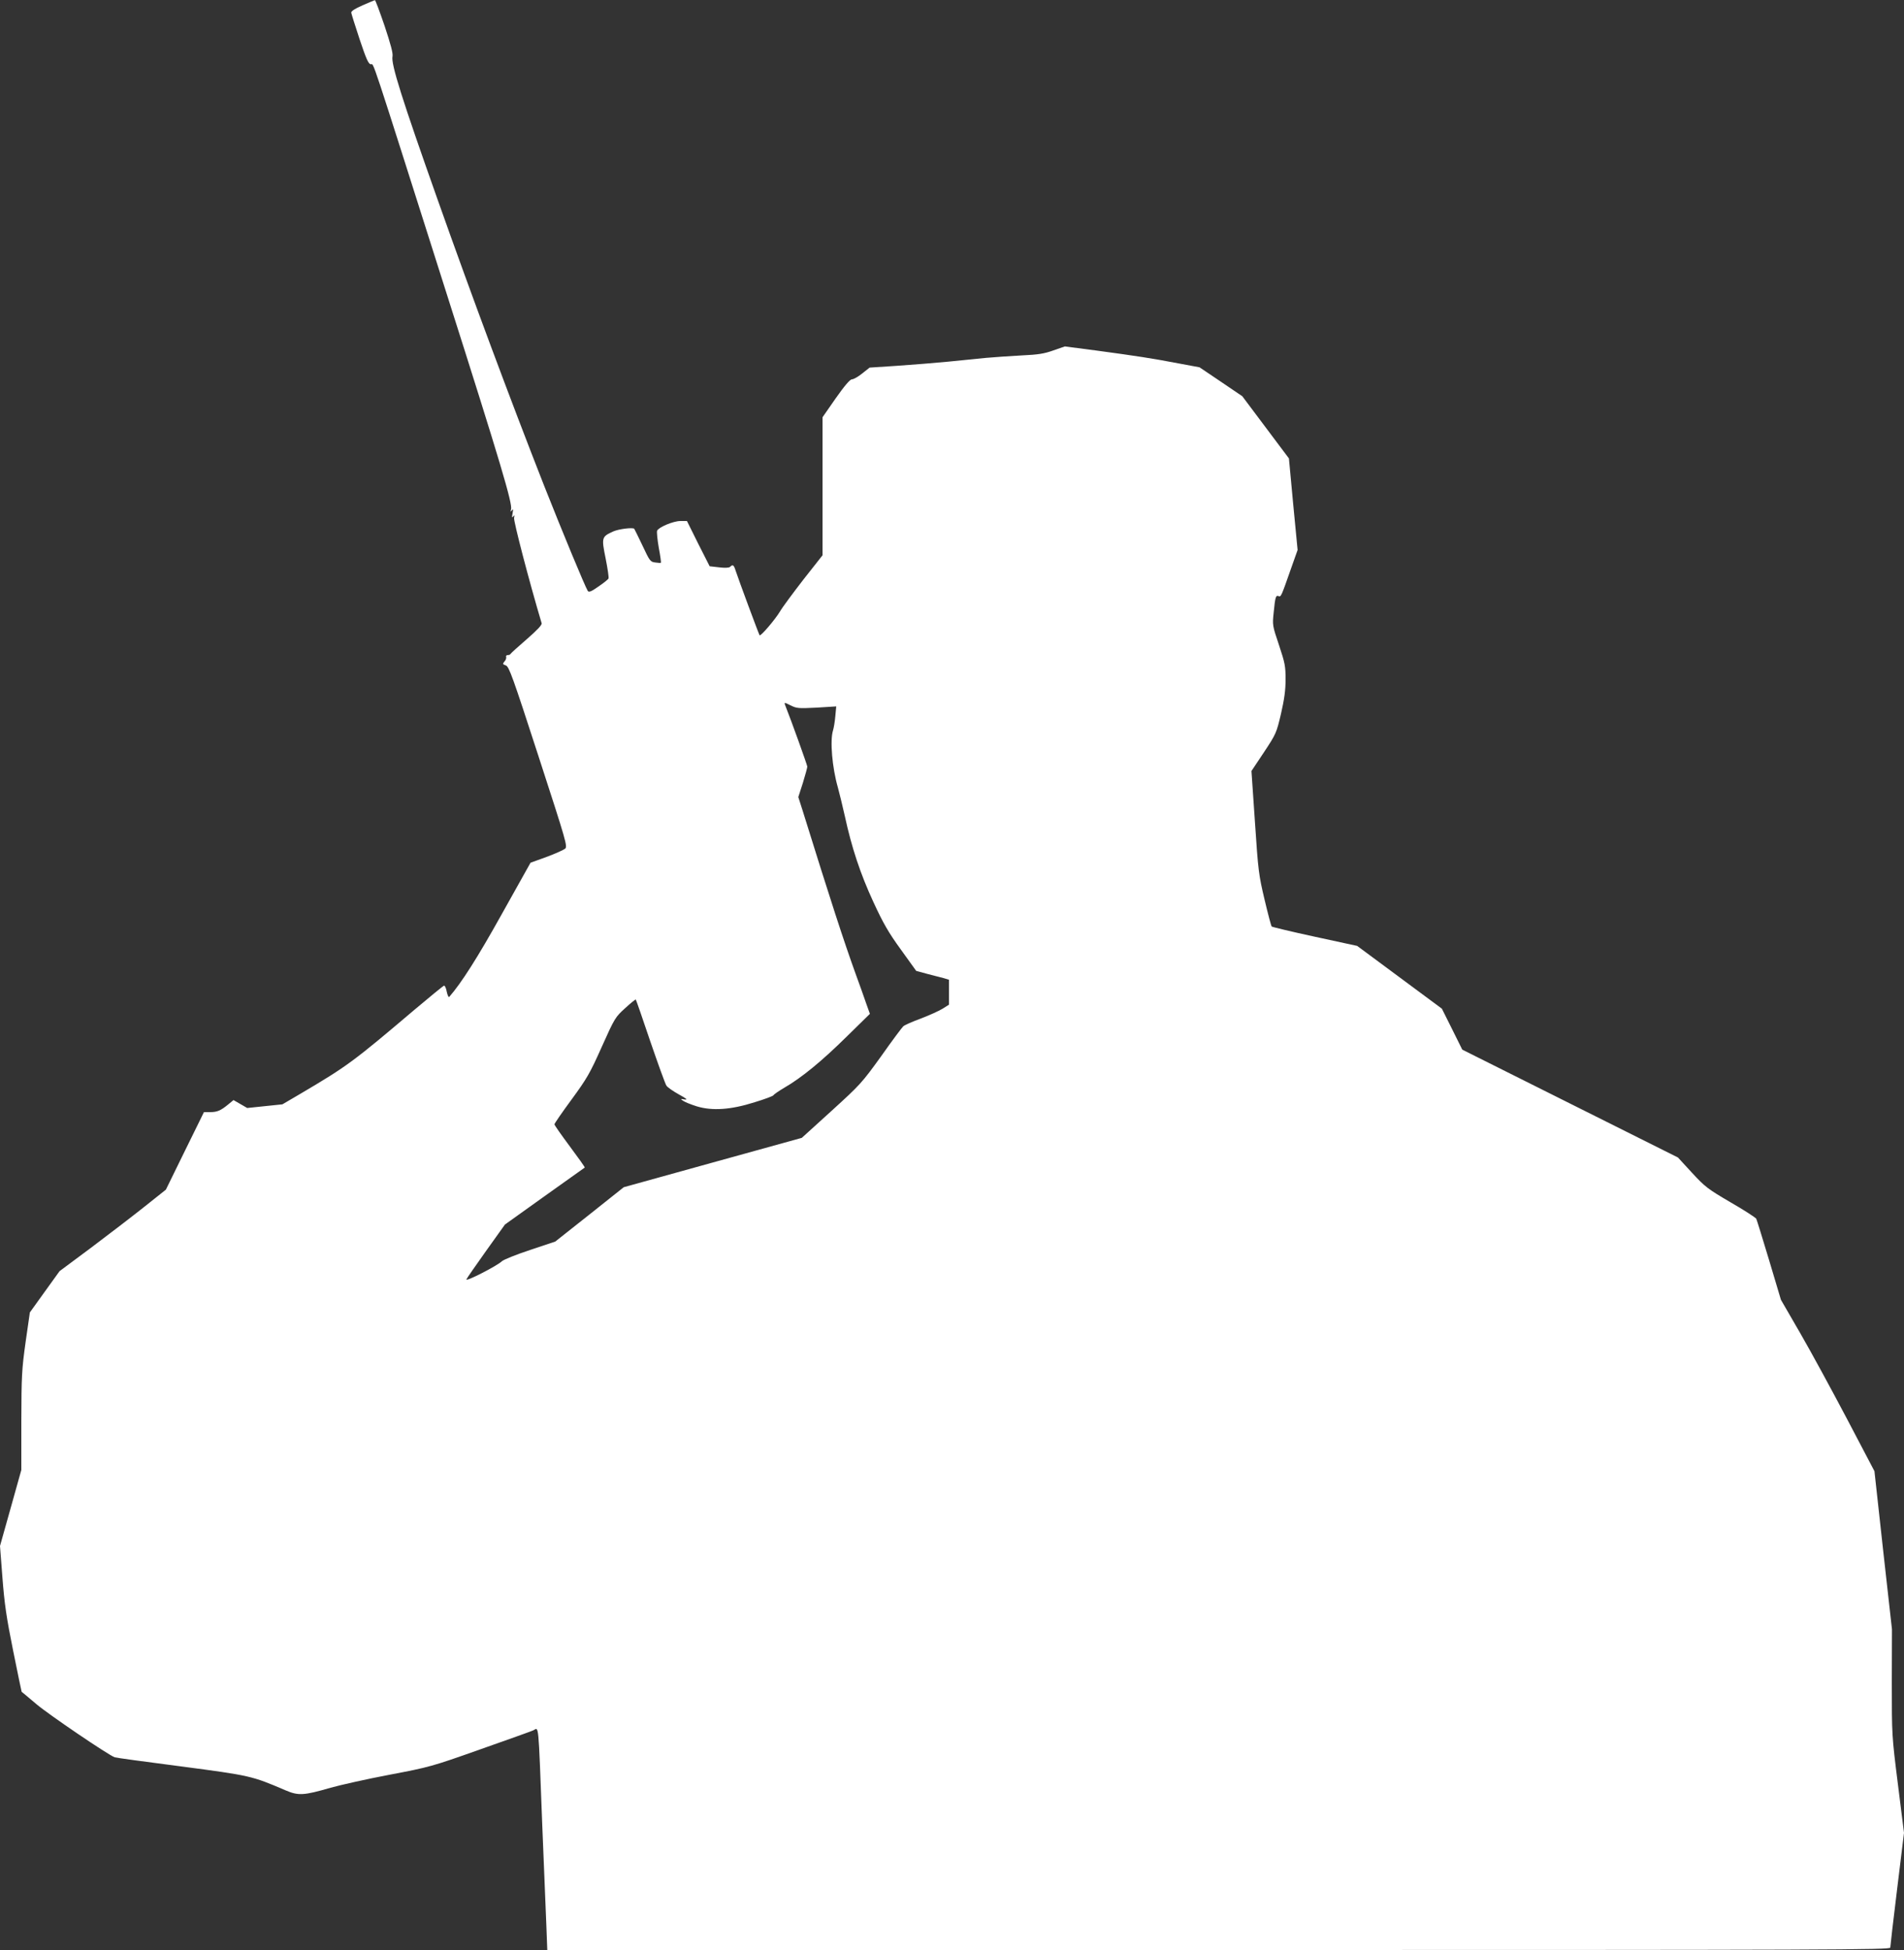
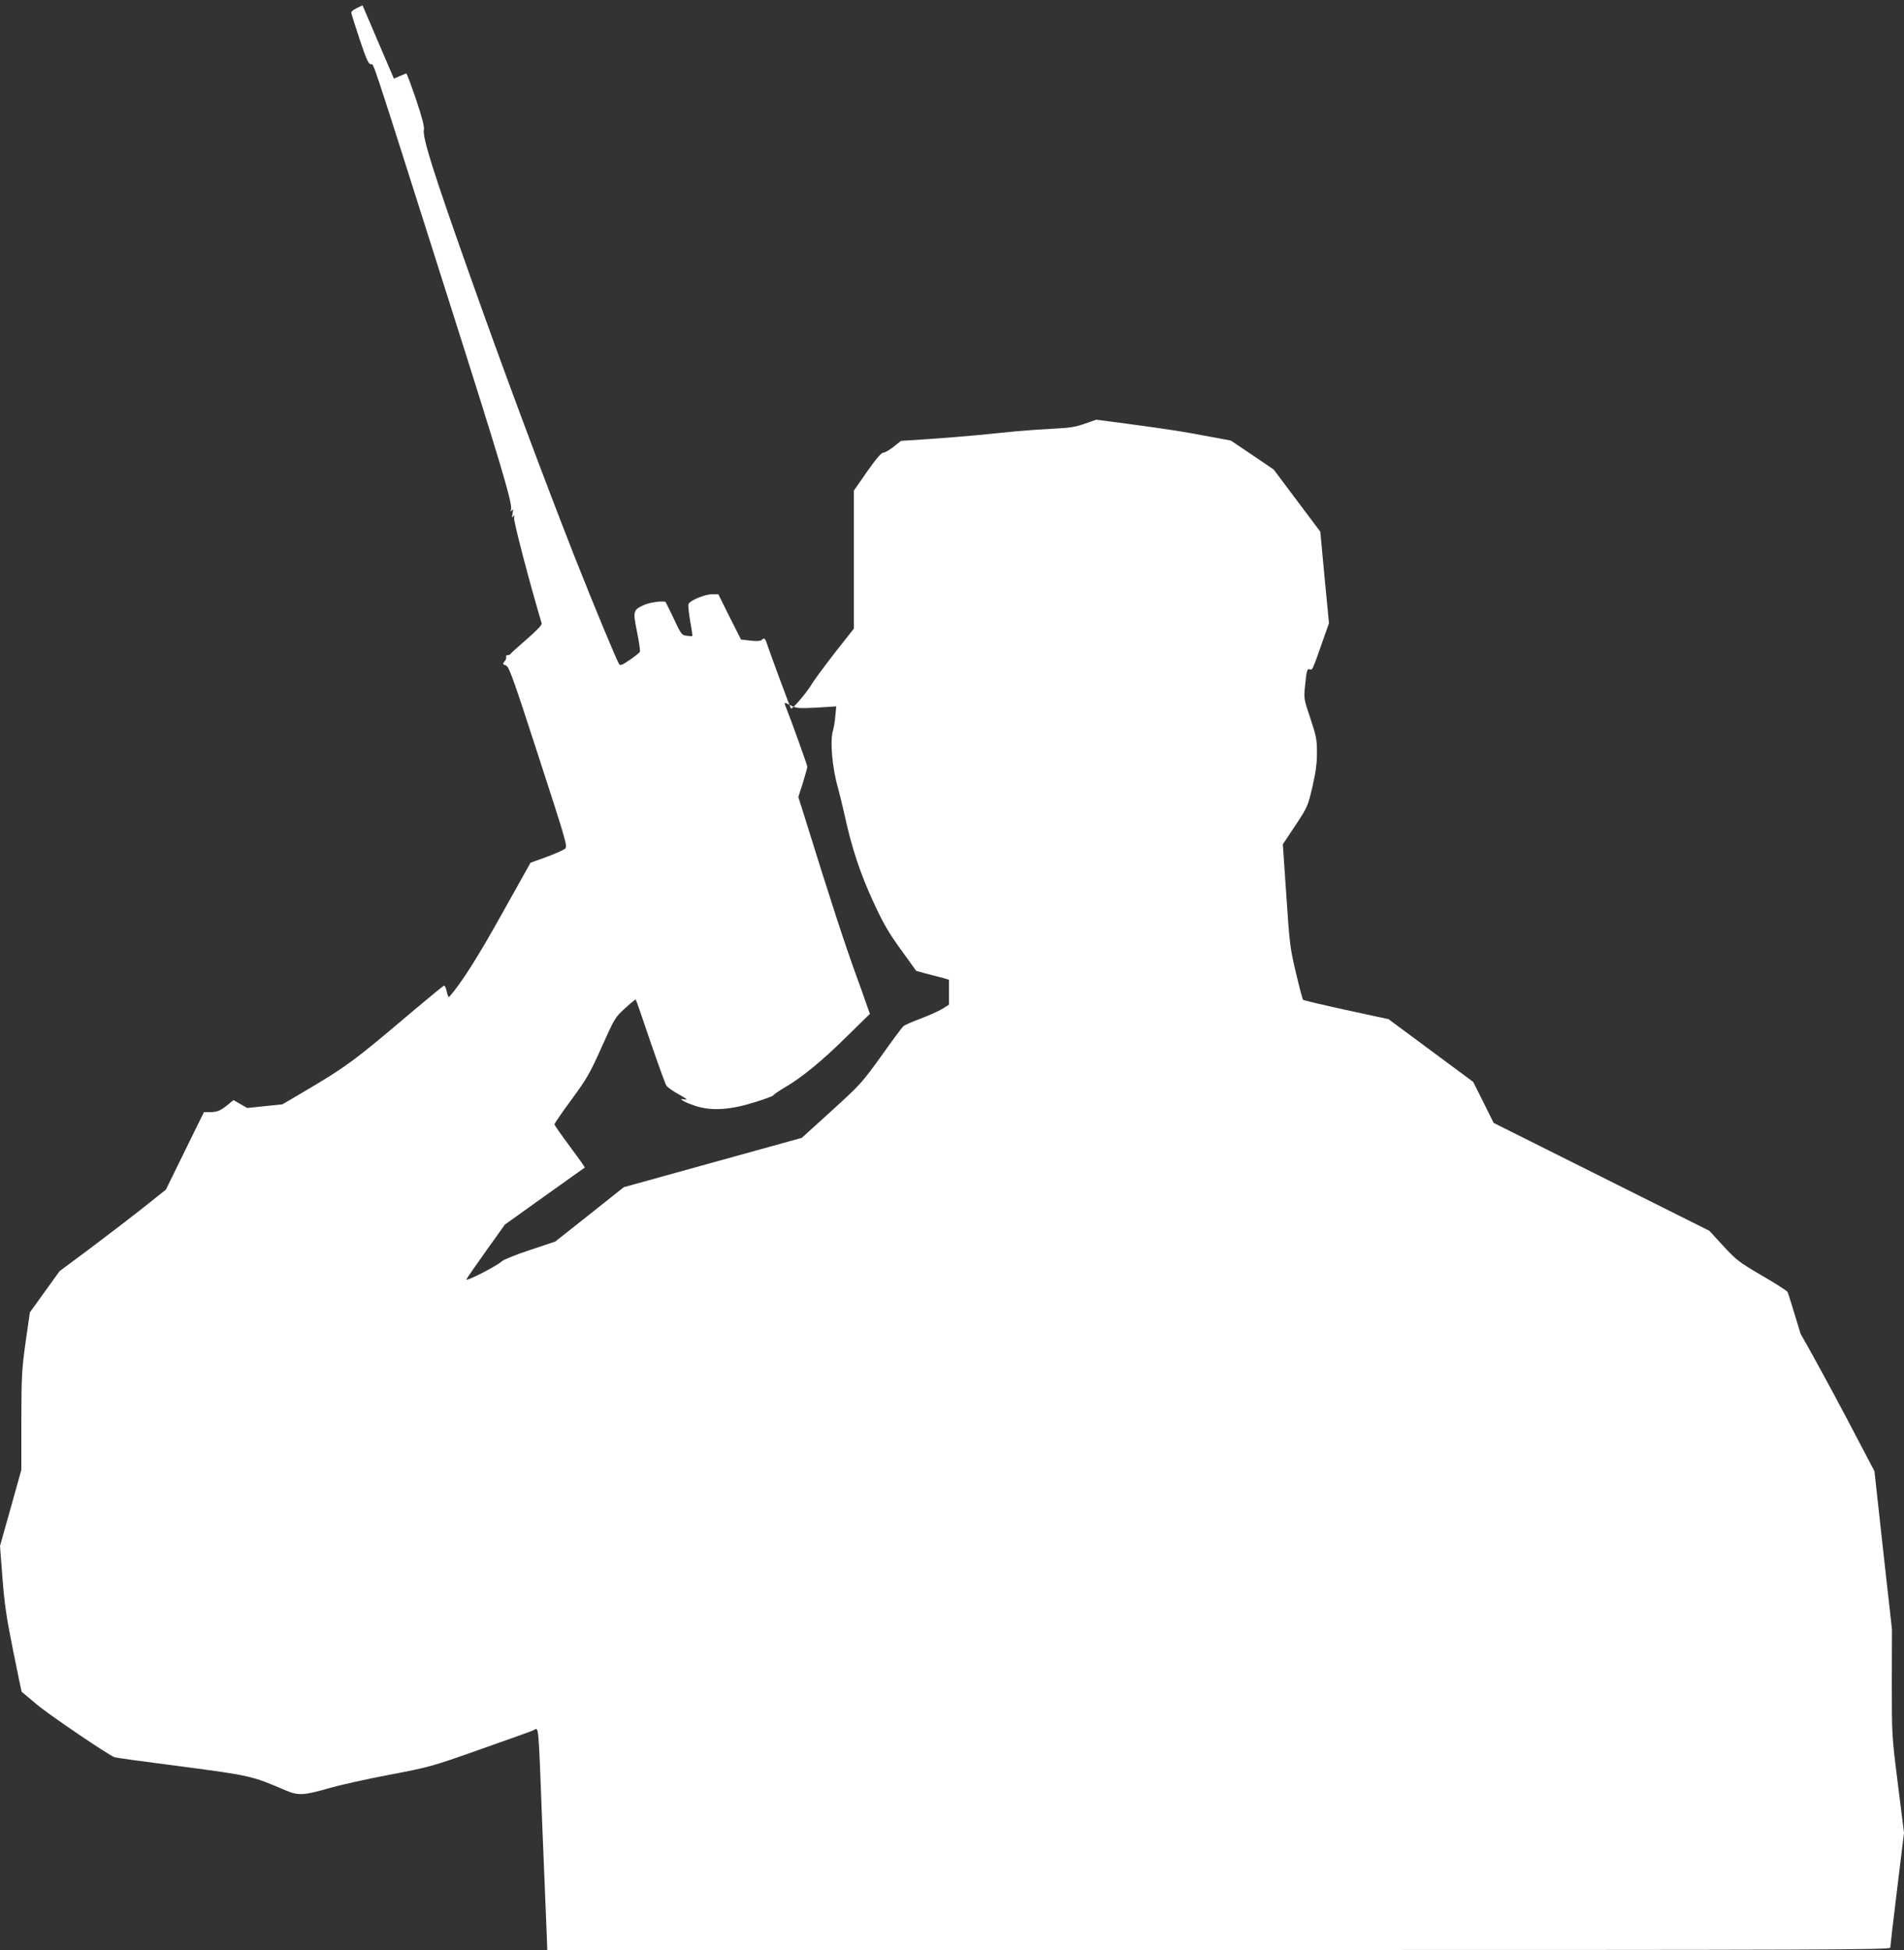
<svg xmlns="http://www.w3.org/2000/svg" version="1.0" width="1250pt" height="1280pt" viewBox="0 0 1250 1280" preserveAspectRatio="xMidYMid meet">
  <rect x="0" y="0" width="1250" height="1280" fill="#333333" stroke="none" />
  <g transform="translate(0,1280) scale(0.1,-0.1)" fill="#ffffff" stroke="none">
-     <path d="M2380 12765 c-48 -21 -75 -38 -74 -48 1 -8 26 -87 55 -175 43 -129 58 -162 73 -164 23 -3 -18 119 499 -1508 356 -1118 432 -1375 422 -1413 -5 -18 -4 -19 5 -7 9 12 10 7 5 -20 -5 -27 -4 -31 5 -20 8 12 9 10 5 -10 -4 -20 98 -413 181 -691 3 -11 -28 -44 -98 -105 -57 -49 -104 -92 -106 -96 -2 -5 -10 -8 -19 -8 -8 0 -13 -6 -10 -12 2 -7 -2 -21 -11 -30 -13 -16 -13 -18 9 -26 21 -8 44 -71 215 -598 182 -560 191 -590 174 -605 -10 -8 -65 -33 -122 -54 l-105 -38 -188 -336 c-158 -284 -266 -454 -346 -545 -4 -4 -11 11 -16 34 -4 23 -12 41 -18 40 -5 -1 -93 -73 -195 -159 -402 -341 -440 -369 -745 -549 l-121 -71 -116 -12 -115 -12 -45 26 -45 26 -34 -28 c-50 -41 -73 -51 -119 -51 l-41 0 -125 -254 -125 -255 -142 -113 c-78 -62 -236 -183 -349 -268 l-207 -154 -98 -136 -97 -135 -28 -195 c-25 -180 -27 -220 -28 -517 l0 -322 -70 -250 -70 -249 16 -208 c13 -169 26 -261 70 -478 30 -148 55 -270 56 -271 2 -1 46 -38 98 -82 79 -67 472 -334 513 -348 7 -3 203 -30 437 -60 455 -60 463 -62 685 -157 84 -36 119 -34 295 17 64 18 237 57 385 85 263 50 279 54 595 166 179 63 336 119 349 125 40 17 34 84 61 -621 11 -278 23 -576 27 -662 l6 -158 4409 0 c4058 0 4408 1 4408 16 0 9 20 182 45 385 l45 368 -40 319 c-40 319 -40 320 -40 668 l1 349 -58 519 -57 519 -178 339 c-98 186 -236 440 -307 563 l-129 223 -77 258 c-43 143 -81 266 -85 274 -5 8 -80 57 -169 108 -150 88 -166 100 -253 194 l-92 100 -708 354 -708 354 -67 135 -67 134 -278 206 -278 206 -277 60 c-153 33 -281 64 -284 67 -4 4 -25 84 -47 177 -38 160 -42 189 -63 507 l-23 337 82 123 c80 121 82 126 112 253 22 96 30 155 30 225 0 87 -4 108 -43 225 -43 128 -44 131 -35 215 10 102 14 114 32 107 16 -6 17 -4 80 176 l45 127 -29 301 -28 300 -153 204 -153 204 -140 95 -141 95 -140 26 c-172 33 -271 48 -537 84 l-207 27 -75 -26 c-61 -22 -101 -28 -208 -33 -73 -4 -178 -11 -233 -16 -55 -6 -167 -17 -250 -25 -82 -8 -232 -20 -333 -27 l-183 -12 -49 -39 c-26 -21 -56 -38 -67 -38 -12 0 -47 -40 -106 -124 l-87 -125 0 -453 0 -453 -126 -160 c-68 -88 -138 -182 -154 -210 -32 -53 -126 -163 -133 -155 -5 6 -138 365 -157 423 -12 39 -19 44 -37 26 -6 -6 -33 -8 -72 -3 l-62 7 -75 148 -74 149 -43 0 c-47 0 -144 -41 -153 -64 -3 -9 2 -59 11 -111 10 -53 16 -97 14 -99 -2 -2 -19 -1 -38 2 -32 4 -36 11 -83 111 -28 58 -52 108 -54 110 -10 10 -100 -1 -137 -17 -77 -35 -79 -39 -51 -177 13 -66 22 -125 19 -132 -2 -6 -32 -30 -66 -53 -48 -34 -63 -39 -70 -29 -19 31 -165 383 -288 694 -221 563 -474 1242 -698 1875 -233 658 -307 890 -296 940 4 21 -12 79 -52 200 -32 93 -60 170 -64 169 -3 -1 -40 -16 -81 -34z m2981 -4610 l129 8 -6 -64 c-3 -35 -10 -77 -15 -93 -21 -66 -6 -244 32 -376 10 -36 30 -119 45 -185 45 -208 102 -380 187 -564 66 -143 100 -202 182 -315 l100 -139 70 -19 c39 -10 87 -23 108 -28 l37 -11 0 -82 0 -82 -43 -27 c-23 -14 -87 -43 -142 -64 -55 -20 -107 -43 -115 -51 -8 -7 -74 -95 -145 -196 -127 -176 -137 -187 -326 -359 l-195 -177 -585 -162 -584 -162 -225 -179 -225 -178 -165 -55 c-91 -30 -175 -64 -185 -74 -31 -30 -239 -137 -233 -119 3 8 62 92 130 188 l123 172 260 186 c143 102 262 187 264 188 2 2 -42 64 -98 139 -55 74 -101 139 -101 145 0 5 50 78 112 162 101 138 121 172 199 347 85 190 89 195 154 254 36 33 67 58 69 56 2 -2 45 -125 95 -274 51 -148 98 -279 106 -291 7 -11 44 -37 82 -58 50 -27 60 -36 38 -33 -28 5 -29 4 -10 -9 11 -8 51 -24 89 -36 102 -31 224 -23 381 27 66 20 122 41 123 46 2 5 34 27 71 49 113 65 248 176 409 335 l153 150 -25 70 c-13 39 -43 122 -66 185 -80 221 -168 492 -349 1074 l-30 94 30 93 c16 52 29 100 29 107 0 9 -102 294 -146 405 -6 17 -4 17 36 -3 40 -20 51 -21 171 -15z" />
+     <path d="M2380 12765 c-48 -21 -75 -38 -74 -48 1 -8 26 -87 55 -175 43 -129 58 -162 73 -164 23 -3 -18 119 499 -1508 356 -1118 432 -1375 422 -1413 -5 -18 -4 -19 5 -7 9 12 10 7 5 -20 -5 -27 -4 -31 5 -20 8 12 9 10 5 -10 -4 -20 98 -413 181 -691 3 -11 -28 -44 -98 -105 -57 -49 -104 -92 -106 -96 -2 -5 -10 -8 -19 -8 -8 0 -13 -6 -10 -12 2 -7 -2 -21 -11 -30 -13 -16 -13 -18 9 -26 21 -8 44 -71 215 -598 182 -560 191 -590 174 -605 -10 -8 -65 -33 -122 -54 l-105 -38 -188 -336 c-158 -284 -266 -454 -346 -545 -4 -4 -11 11 -16 34 -4 23 -12 41 -18 40 -5 -1 -93 -73 -195 -159 -402 -341 -440 -369 -745 -549 l-121 -71 -116 -12 -115 -12 -45 26 -45 26 -34 -28 c-50 -41 -73 -51 -119 -51 l-41 0 -125 -254 -125 -255 -142 -113 c-78 -62 -236 -183 -349 -268 l-207 -154 -98 -136 -97 -135 -28 -195 c-25 -180 -27 -220 -28 -517 l0 -322 -70 -250 -70 -249 16 -208 c13 -169 26 -261 70 -478 30 -148 55 -270 56 -271 2 -1 46 -38 98 -82 79 -67 472 -334 513 -348 7 -3 203 -30 437 -60 455 -60 463 -62 685 -157 84 -36 119 -34 295 17 64 18 237 57 385 85 263 50 279 54 595 166 179 63 336 119 349 125 40 17 34 84 61 -621 11 -278 23 -576 27 -662 l6 -158 4409 0 c4058 0 4408 1 4408 16 0 9 20 182 45 385 l45 368 -40 319 c-40 319 -40 320 -40 668 l1 349 -58 519 -57 519 -178 339 c-98 186 -236 440 -307 563 c-43 143 -81 266 -85 274 -5 8 -80 57 -169 108 -150 88 -166 100 -253 194 l-92 100 -708 354 -708 354 -67 135 -67 134 -278 206 -278 206 -277 60 c-153 33 -281 64 -284 67 -4 4 -25 84 -47 177 -38 160 -42 189 -63 507 l-23 337 82 123 c80 121 82 126 112 253 22 96 30 155 30 225 0 87 -4 108 -43 225 -43 128 -44 131 -35 215 10 102 14 114 32 107 16 -6 17 -4 80 176 l45 127 -29 301 -28 300 -153 204 -153 204 -140 95 -141 95 -140 26 c-172 33 -271 48 -537 84 l-207 27 -75 -26 c-61 -22 -101 -28 -208 -33 -73 -4 -178 -11 -233 -16 -55 -6 -167 -17 -250 -25 -82 -8 -232 -20 -333 -27 l-183 -12 -49 -39 c-26 -21 -56 -38 -67 -38 -12 0 -47 -40 -106 -124 l-87 -125 0 -453 0 -453 -126 -160 c-68 -88 -138 -182 -154 -210 -32 -53 -126 -163 -133 -155 -5 6 -138 365 -157 423 -12 39 -19 44 -37 26 -6 -6 -33 -8 -72 -3 l-62 7 -75 148 -74 149 -43 0 c-47 0 -144 -41 -153 -64 -3 -9 2 -59 11 -111 10 -53 16 -97 14 -99 -2 -2 -19 -1 -38 2 -32 4 -36 11 -83 111 -28 58 -52 108 -54 110 -10 10 -100 -1 -137 -17 -77 -35 -79 -39 -51 -177 13 -66 22 -125 19 -132 -2 -6 -32 -30 -66 -53 -48 -34 -63 -39 -70 -29 -19 31 -165 383 -288 694 -221 563 -474 1242 -698 1875 -233 658 -307 890 -296 940 4 21 -12 79 -52 200 -32 93 -60 170 -64 169 -3 -1 -40 -16 -81 -34z m2981 -4610 l129 8 -6 -64 c-3 -35 -10 -77 -15 -93 -21 -66 -6 -244 32 -376 10 -36 30 -119 45 -185 45 -208 102 -380 187 -564 66 -143 100 -202 182 -315 l100 -139 70 -19 c39 -10 87 -23 108 -28 l37 -11 0 -82 0 -82 -43 -27 c-23 -14 -87 -43 -142 -64 -55 -20 -107 -43 -115 -51 -8 -7 -74 -95 -145 -196 -127 -176 -137 -187 -326 -359 l-195 -177 -585 -162 -584 -162 -225 -179 -225 -178 -165 -55 c-91 -30 -175 -64 -185 -74 -31 -30 -239 -137 -233 -119 3 8 62 92 130 188 l123 172 260 186 c143 102 262 187 264 188 2 2 -42 64 -98 139 -55 74 -101 139 -101 145 0 5 50 78 112 162 101 138 121 172 199 347 85 190 89 195 154 254 36 33 67 58 69 56 2 -2 45 -125 95 -274 51 -148 98 -279 106 -291 7 -11 44 -37 82 -58 50 -27 60 -36 38 -33 -28 5 -29 4 -10 -9 11 -8 51 -24 89 -36 102 -31 224 -23 381 27 66 20 122 41 123 46 2 5 34 27 71 49 113 65 248 176 409 335 l153 150 -25 70 c-13 39 -43 122 -66 185 -80 221 -168 492 -349 1074 l-30 94 30 93 c16 52 29 100 29 107 0 9 -102 294 -146 405 -6 17 -4 17 36 -3 40 -20 51 -21 171 -15z" />
  </g>
</svg>